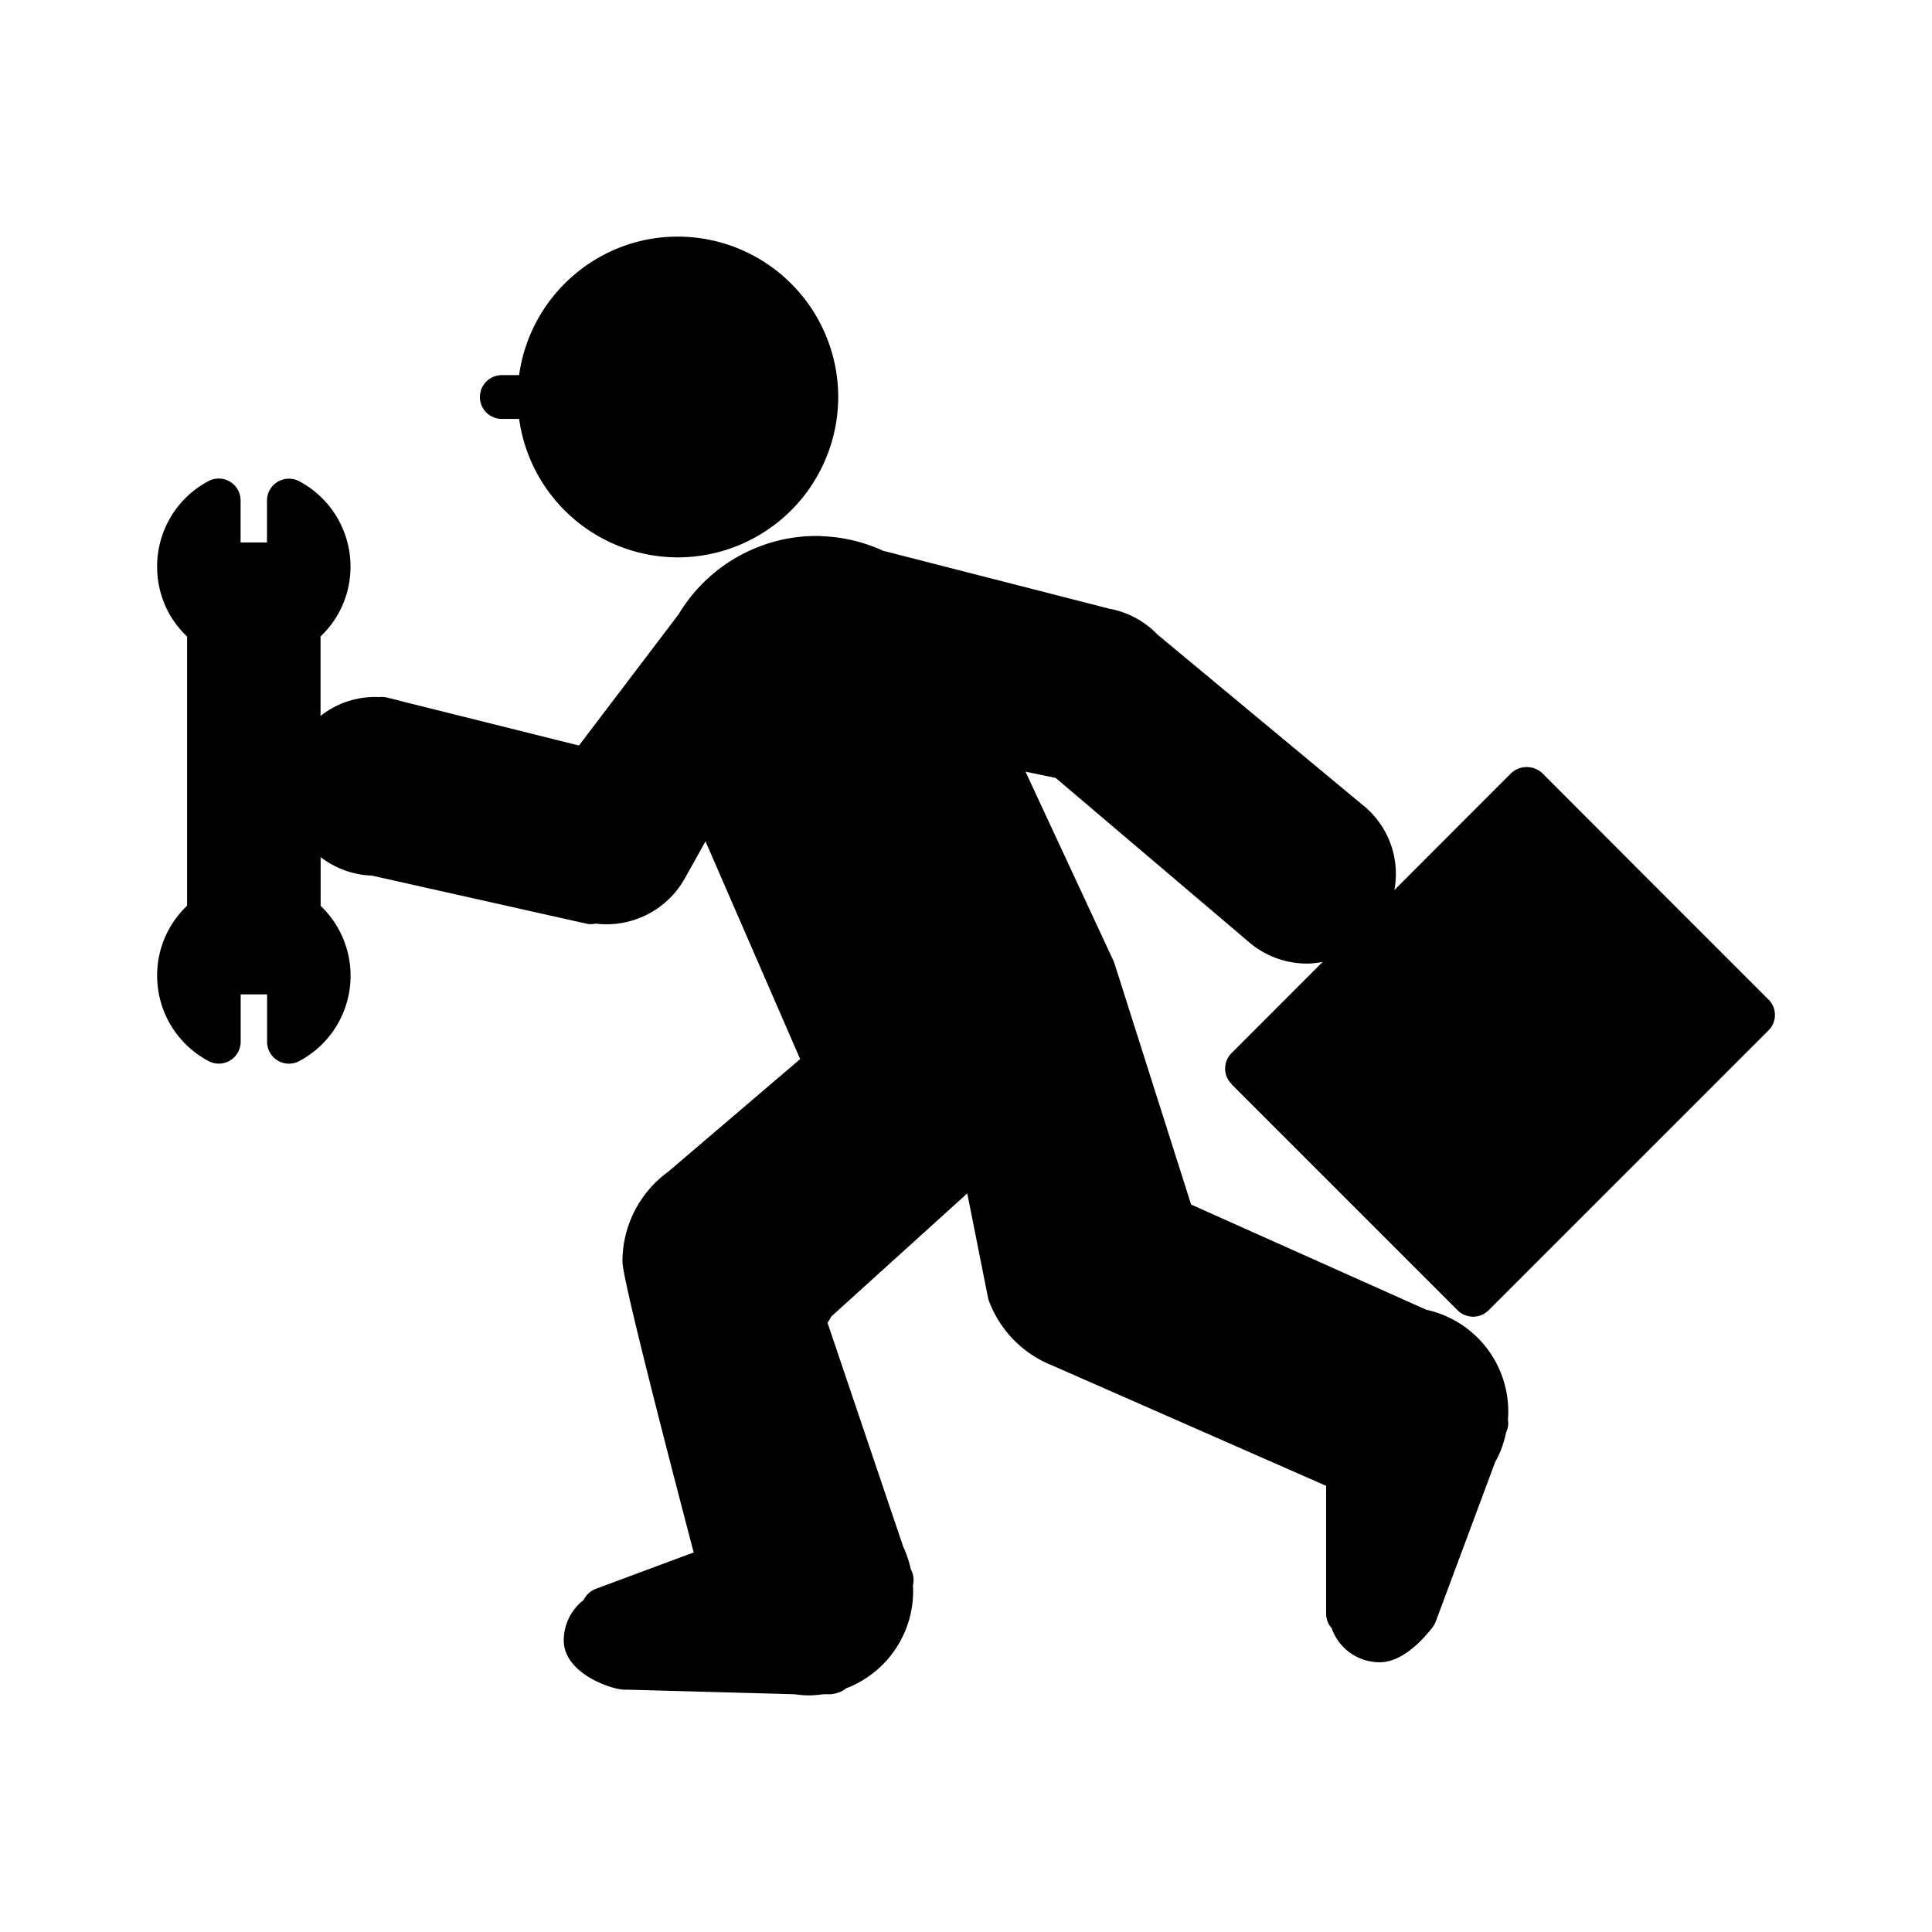
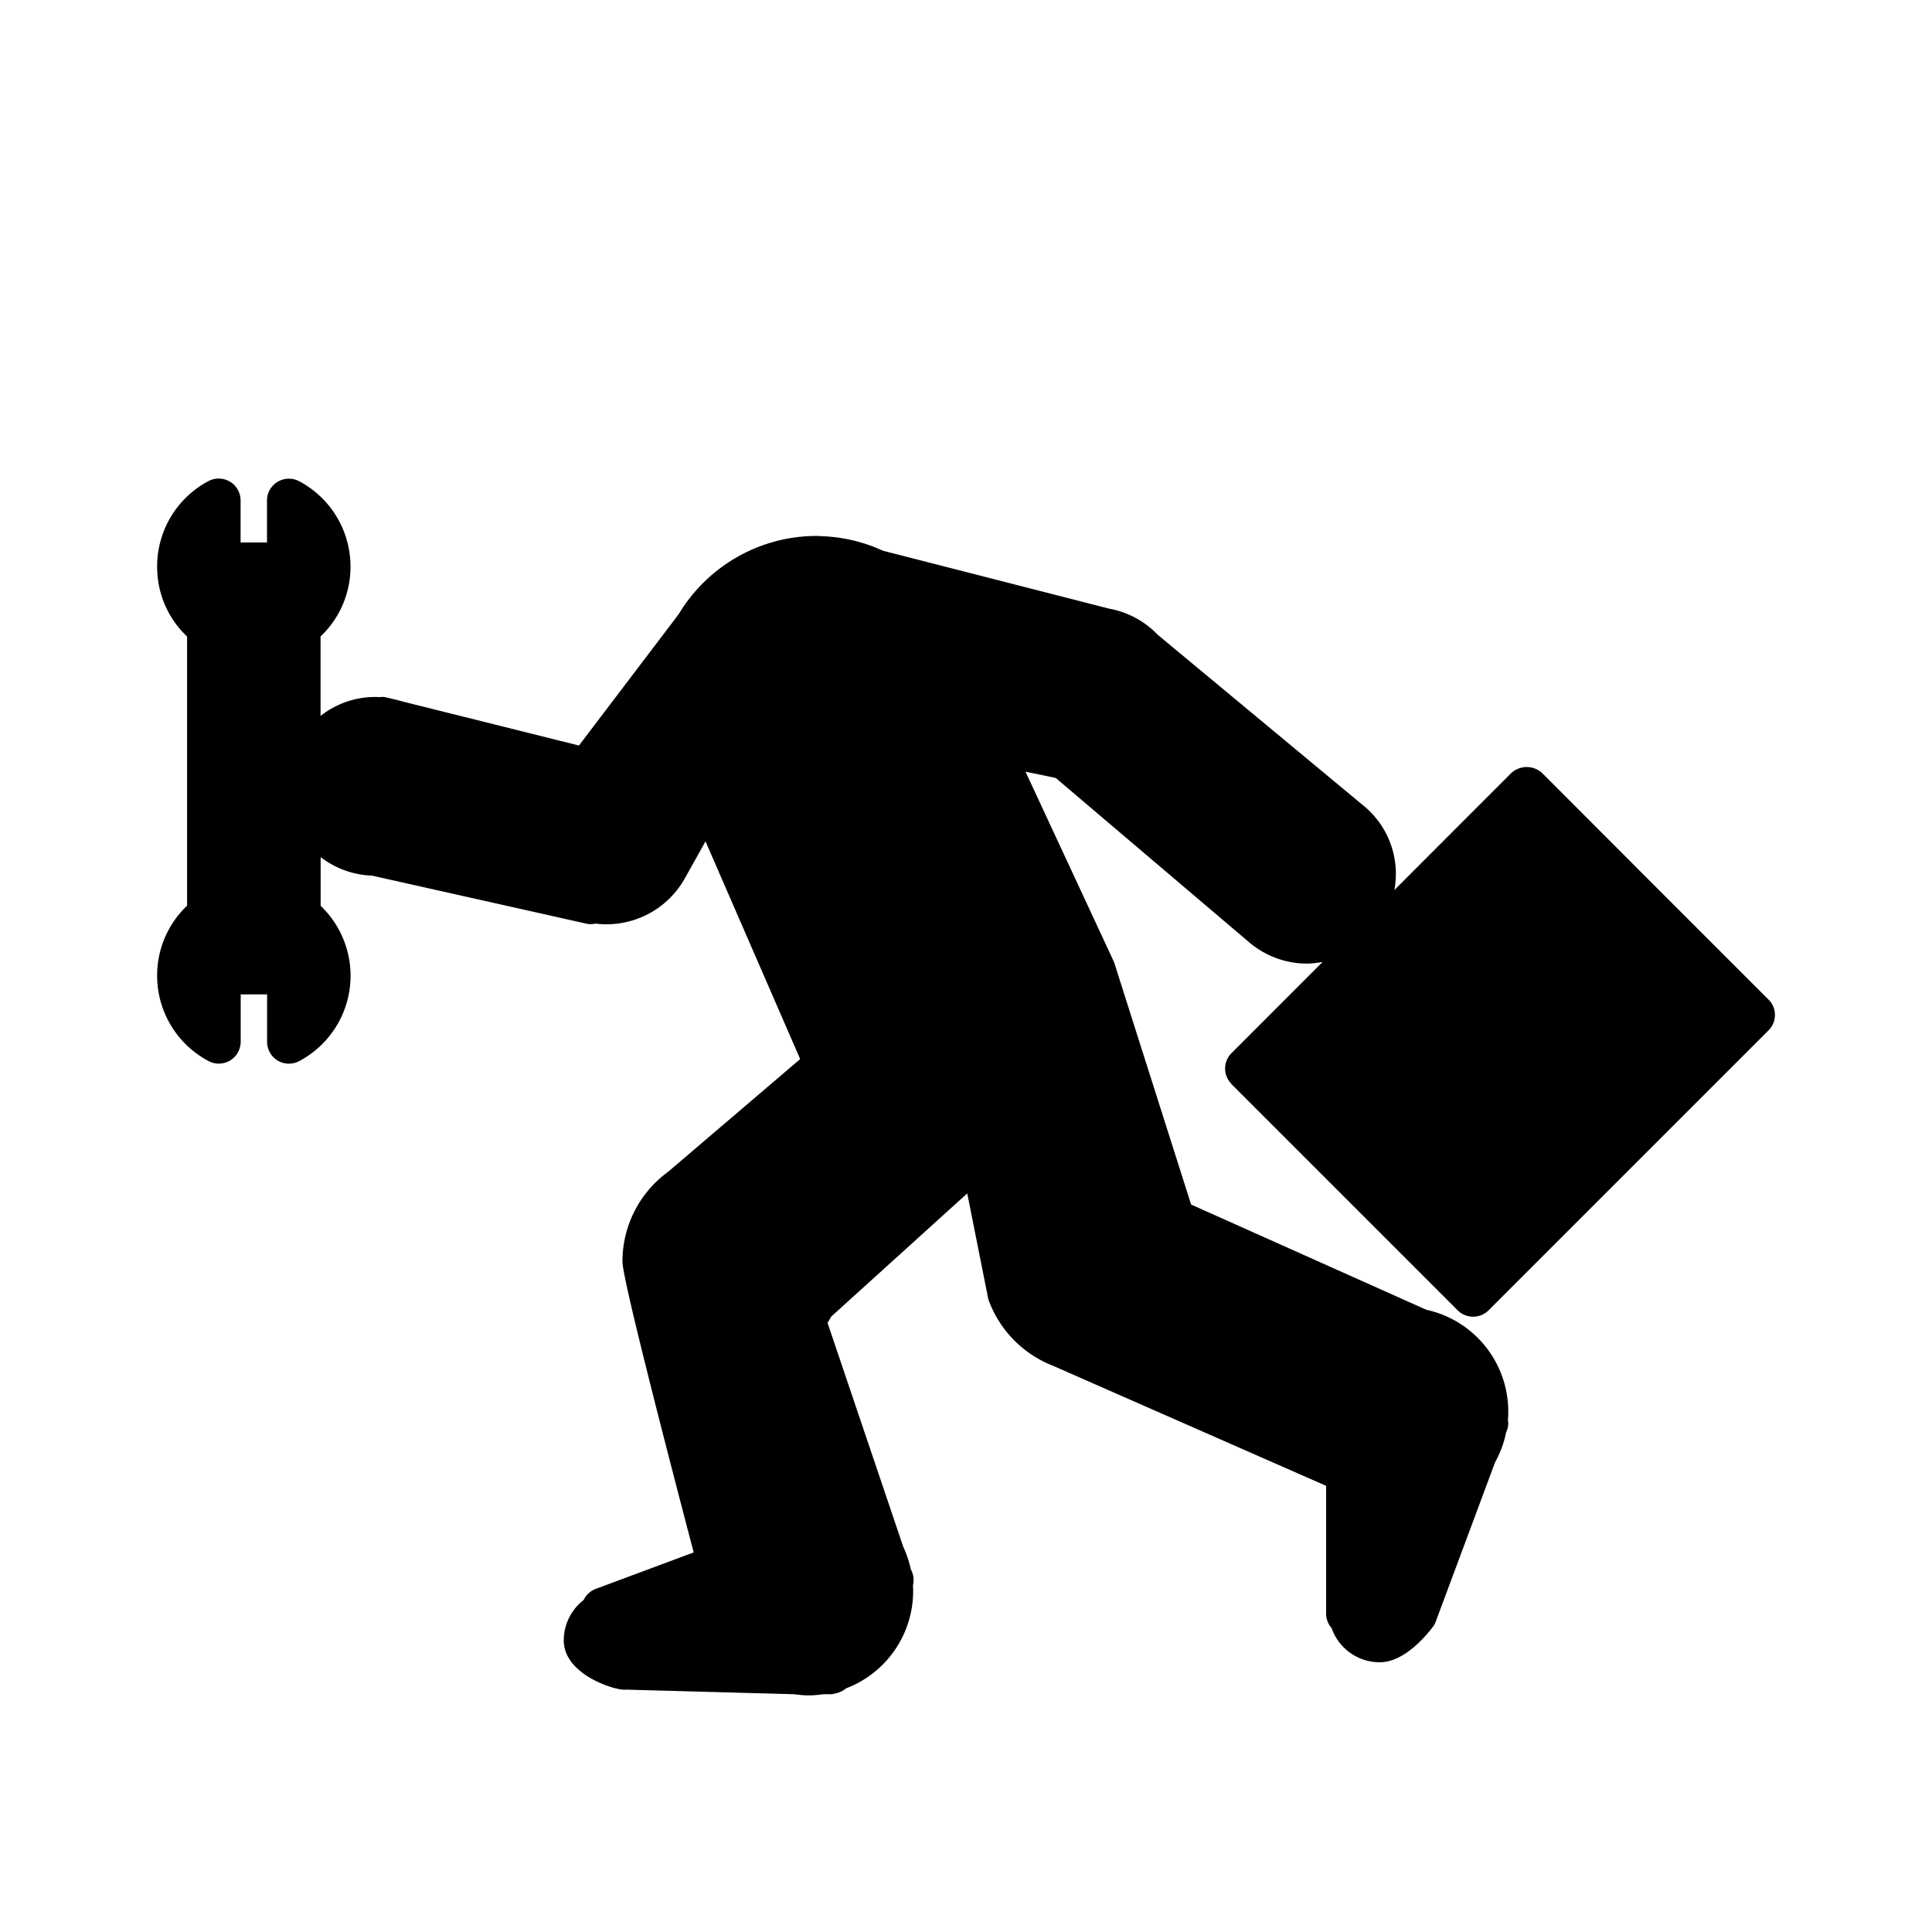
<svg xmlns="http://www.w3.org/2000/svg" viewBox="0 0 60 60" id="icon">
  <g>
-     <path d="M16.122 13.01a4.984 4.984 0 0 0 4.928 4.3 4.99 4.99 0 0 0 4.982-4.98 4.988 4.988 0 0 0-4.982-4.982c-2.513 0-4.596 1.877-4.928 4.302h-.538a.68.68 0 0 0 0 1.36h.538zm0 0" />
    <path d="M38.24 33.664l7.028 7.028a.68.68 0 0 0 .962 0L54.922 32c.13-.126.2-.3.2-.48a.66.66 0 0 0-.2-.478l-4.13-4.13v-.003h-.002l-2.896-2.9a.71.71 0 0 0-.962 0l-3.628 3.632a2.74 2.74 0 0 0-1.012-2.664l-6.337-5.263a2.77 2.77 0 0 0-1.536-.816.242.242 0 0 0-.067-.02l-6.932-1.775a4.95 4.95 0 0 0-1.876-.45 1.79 1.79 0 0 0-.196-.008c-1.74 0-3.372.93-4.27 2.428l-3.098 4.08-5.487-1.37c-.103-.033-.48-.12-.48-.12a.553.553 0 0 0-.22-.014 2.727 2.727 0 0 0-1.838.585v-2.468c.594-.563.93-1.34.93-2.168a3 3 0 0 0-1.597-2.655.684.684 0 0 0-.666.02.676.676 0 0 0-.33.58v1.303h-.82v-1.304a.68.68 0 0 0-1-.6A2.998 2.998 0 0 0 4.88 17.6c0 .832.335 1.605.93 2.168v8.36a2.98 2.98 0 0 0-.93 2.17c0 1.114.61 2.128 1.595 2.653.21.115.464.105.67-.015a.687.687 0 0 0 .33-.584v-1.47h.82v1.47a.678.678 0 0 0 1 .6 3 3 0 0 0 .663-4.82V26.62c.448.34.995.553 1.595.573l6.68 1.497a.62.62 0 0 0 .26-.007 2.788 2.788 0 0 0 2.784-1.42l.633-1.134 2.94 6.762-4.095 3.495a3.75 3.75 0 0 0-.424.362l-.022.024a3.442 3.442 0 0 0-.978 2.412c0 .514 1.32 5.628 2.212 9.028L18.5 49.345a.682.682 0 0 0-.375.345 1.588 1.588 0 0 0-.617 1.254c0 1.038 1.512 1.532 1.887 1.532.013 0 .03 0 .044-.003l5.23.143c.145.02.296.036.453.036.154 0 .302-.017.45-.036h.23c.155-.017.345-.067.467-.18a3.236 3.236 0 0 0 2.09-3.024c0-.06-.004-.123-.006-.18a.688.688 0 0 0-.067-.496 3.3 3.3 0 0 0-.234-.697L25.7 41.082c.04-.063.08-.126.116-.196l4.223-3.824.643 3.23a.578.578 0 0 0 .03.11 3.468 3.468 0 0 0 1.982 2.01l8.49 3.732v3.967c0 .172.064.332.17.45a1.58 1.58 0 0 0 1.496 1.062c.737 0 1.397-.77 1.65-1.1a.72.72 0 0 0 .092-.173l1.84-4.94a3.15 3.15 0 0 0 .34-.92l.028-.07a.597.597 0 0 0 .03-.324 3.234 3.234 0 0 0-2.534-3.42l-7.305-3.268-2.384-7.5a.707.707 0 0 0-.033-.08l-2.726-5.863.938.195 5.963 5.065c.508.45 1.16.7 1.838.7.166 0 .33-.024.488-.05l-2.828 2.83a.675.675 0 0 0-.002.957zm0 0" />
  </g>
</svg>